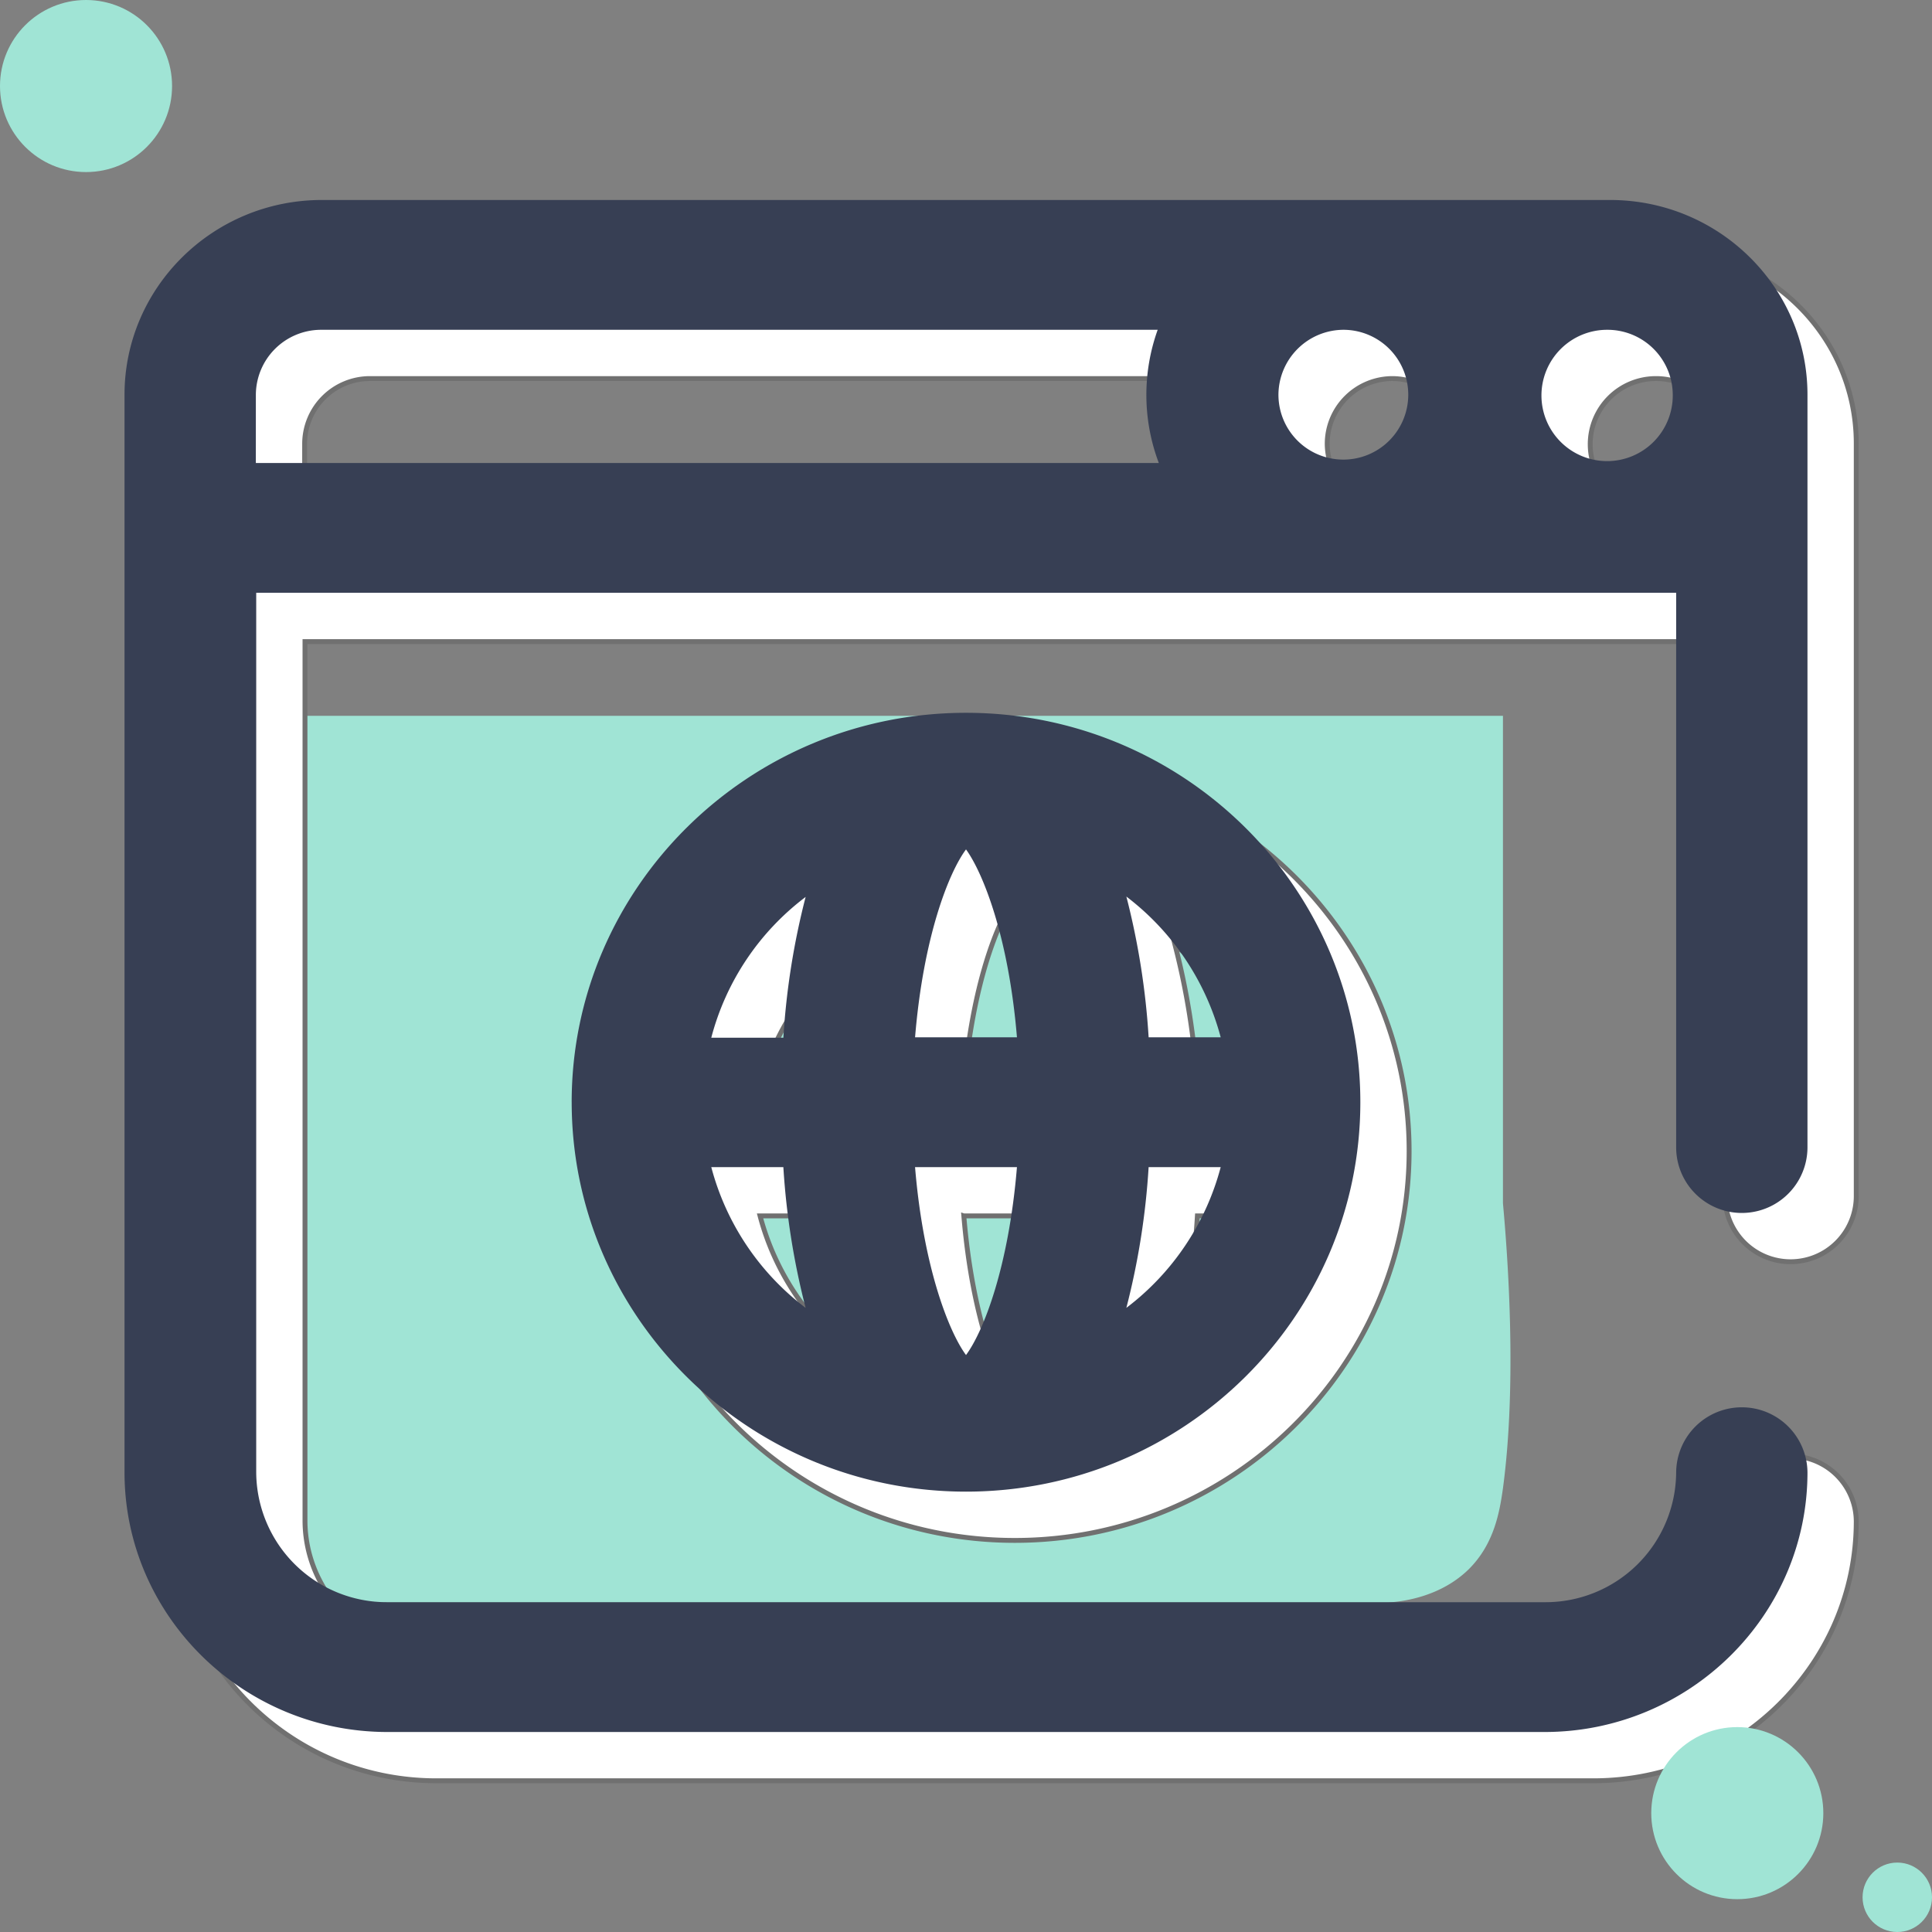
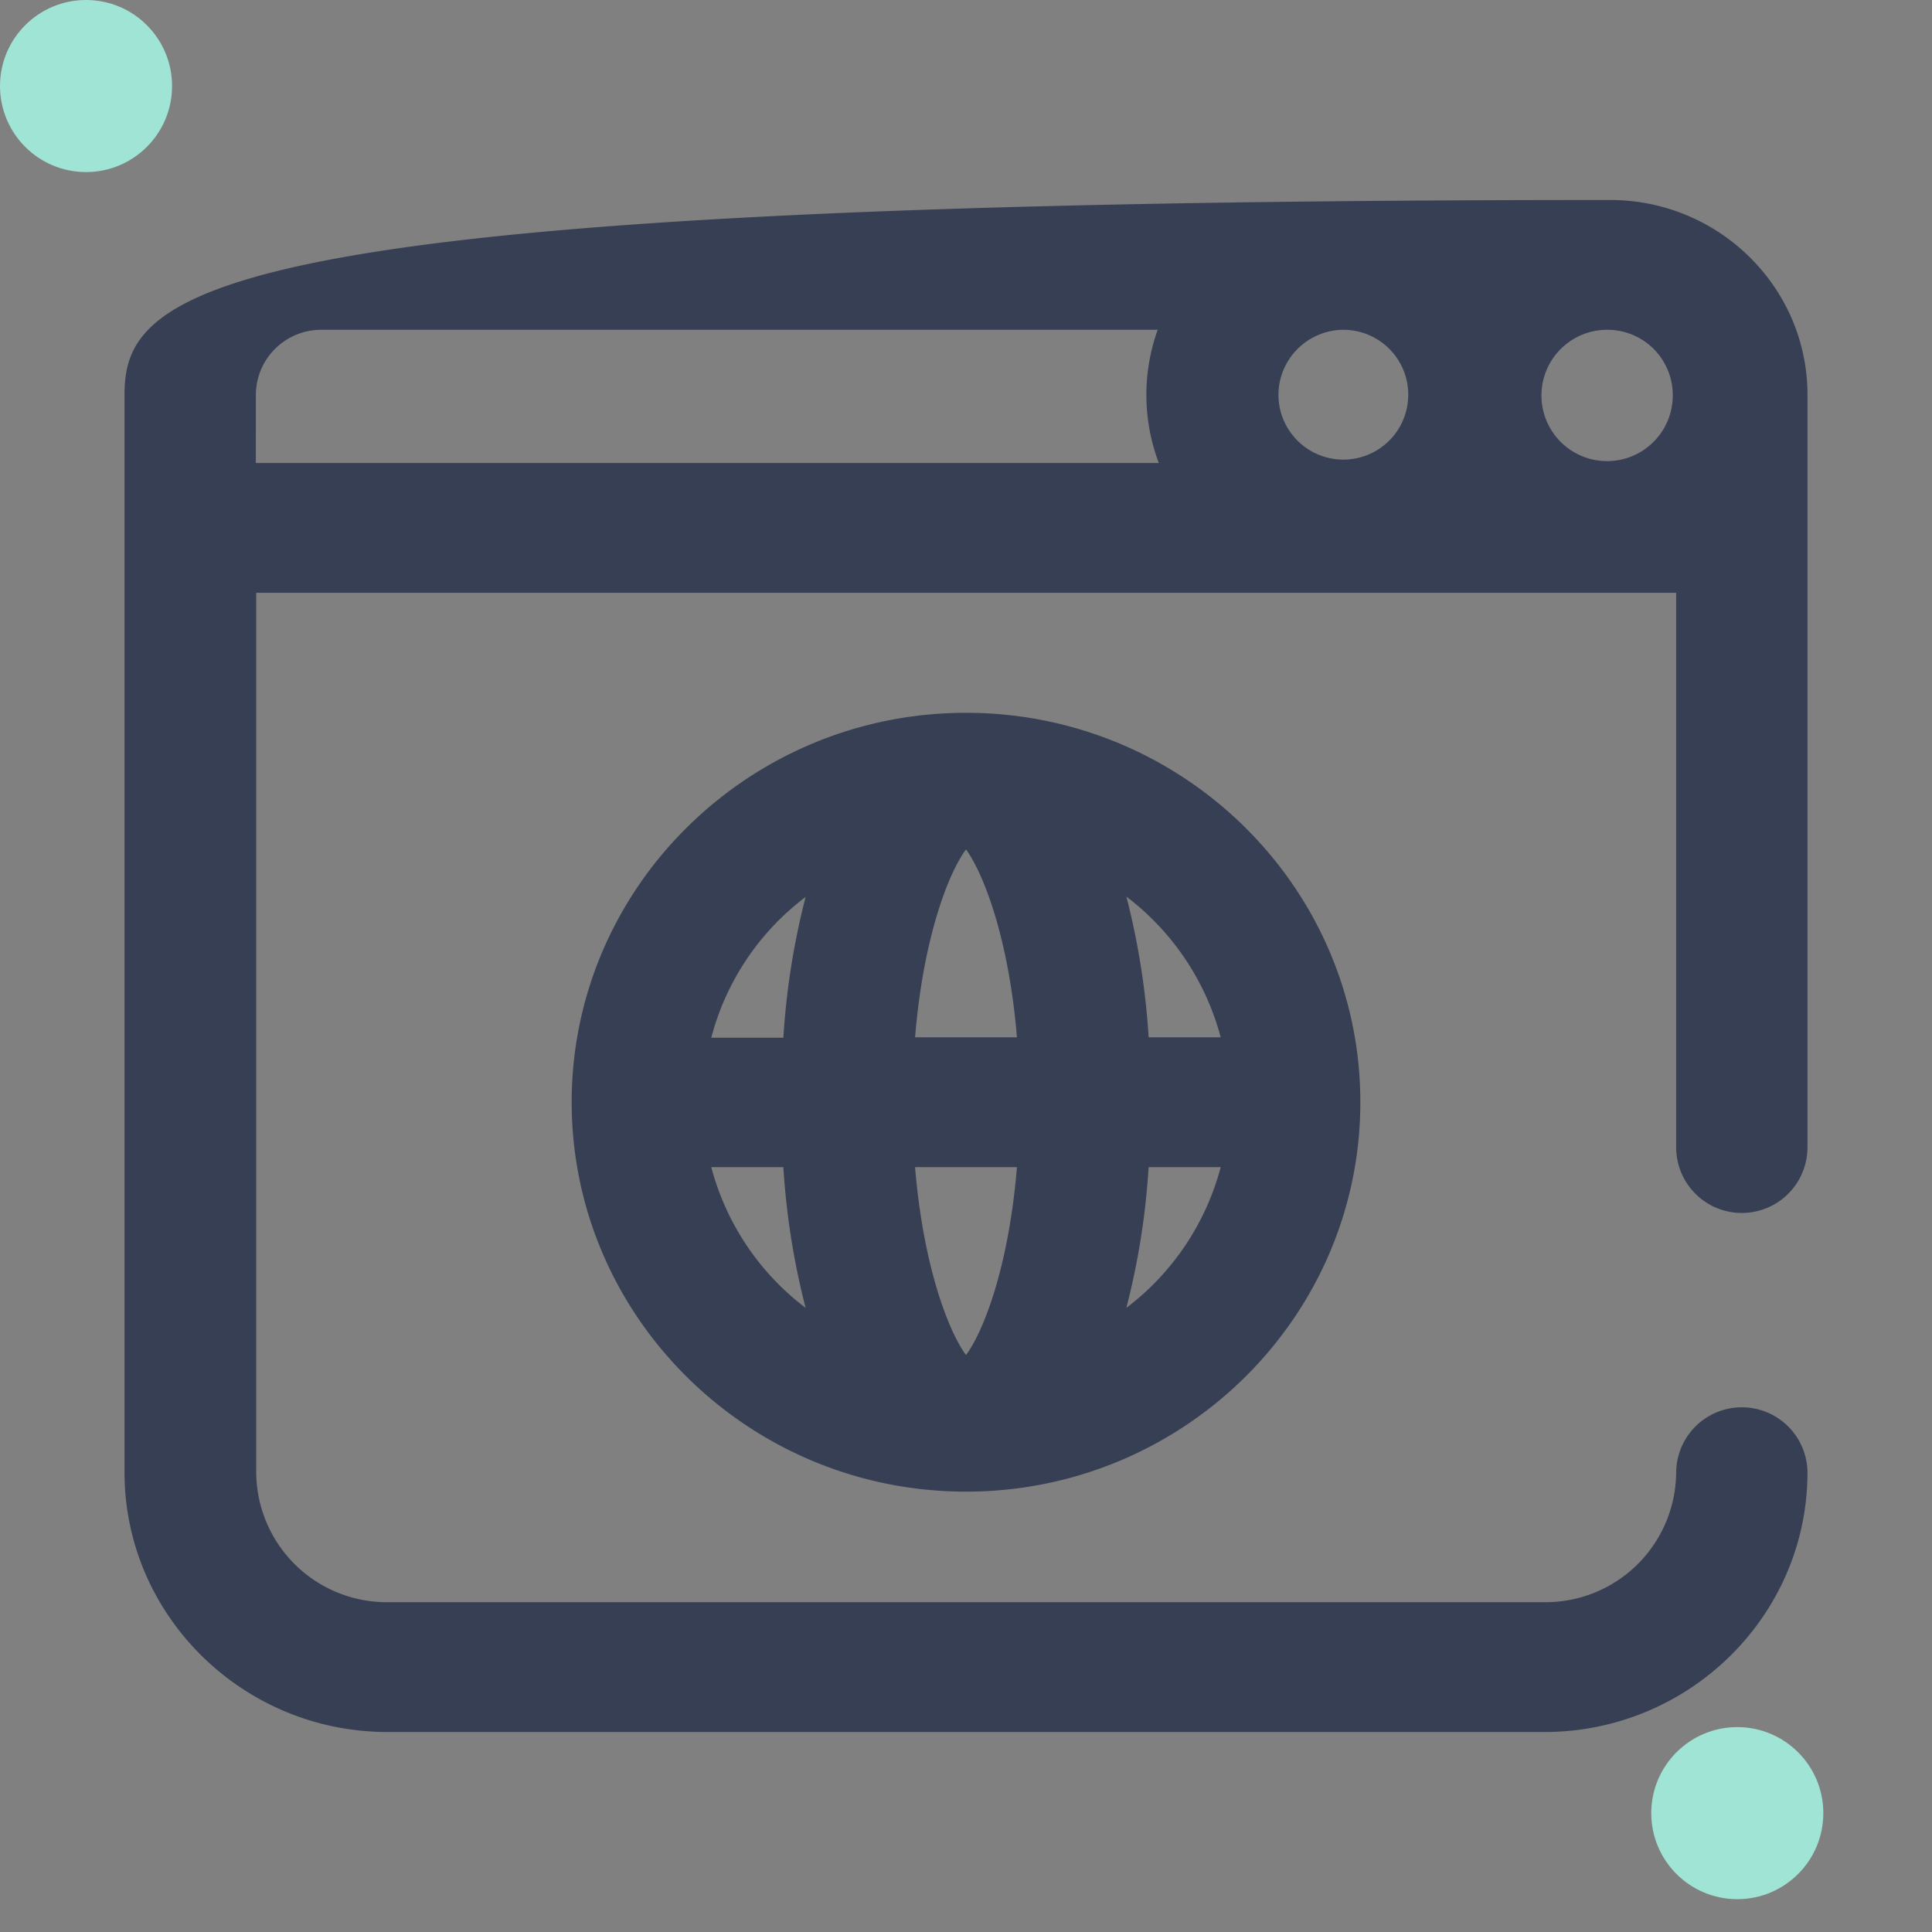
<svg xmlns="http://www.w3.org/2000/svg" id="website-top" width="396.107" height="396.107" viewBox="0 0 396.107 396.107">
  <rect x="0" y="0" width="396.107" height="396.107" fill="#808080" stroke="none" />
-   <path id="Path_311" data-name="Path 311" d="M323.49,348.065c-.7,5.029-1.857,11.45-6.963,16.556-5.648,5.57-13.152,6.653-16.711,6.885H91.474A23.56,23.56,0,0,1,67.8,348.143V189.7H323.49v99.955C324.419,299.79,326.43,326.249,323.49,348.065Z" transform="translate(-15.347 -42.939)" fill="#a0e4d5" />
-   <path id="Path_523" data-name="Path 523" d="M337.585,53H73.462C51.1,53,33,70.949,33,92.92V313.873C33,343.195,57.215,367.1,86.923,367.1h237.2c29.708,0,53.923-23.906,53.923-53.227a13.462,13.462,0,0,0-26.923,0A26.779,26.779,0,0,1,324.2,340.487H86.923A26.778,26.778,0,0,1,60,313.873V133.537H351.123v113.8a13.462,13.462,0,0,0,26.923,0V92.92C378.046,70.949,359.943,53,337.585,53ZM283.043,79.613A13.308,13.308,0,1,1,269.581,92.92,13.389,13.389,0,0,1,283.043,79.613ZM350.427,92.92a13.462,13.462,0,1,1-13.461-13.307A13.389,13.389,0,0,1,350.427,92.92Zm-290.5,0A13.389,13.389,0,0,1,73.384,79.613h171.44a39.5,39.5,0,0,0,.232,27.31H59.923Zm64.754,145.059c0,44.02,36.284,79.84,80.846,79.84s80.846-35.82,80.846-79.84-36.284-79.84-80.846-79.84S124.677,193.958,124.677,237.979Zm70.4,13.307h20.888c-1.7,20.579-6.885,33.731-10.444,38.528C202.042,285.094,196.781,271.864,195.079,251.285Zm0-26.613c1.7-20.579,6.885-33.731,10.444-38.528,3.481,4.8,8.742,17.949,10.444,38.528Zm-22.436-28.78a152.245,152.245,0,0,0-4.564,28.857H153.3A52.963,52.963,0,0,1,172.643,195.892ZM153.3,251.285h14.777a153.251,153.251,0,0,0,4.564,28.857A53.241,53.241,0,0,1,153.3,251.285Zm85.1,28.857a152.24,152.24,0,0,0,4.565-28.857h14.777A53.24,53.24,0,0,1,238.4,280.142Zm19.341-55.47H242.968a153.249,153.249,0,0,0-4.565-28.857A53.522,53.522,0,0,1,257.744,224.672Z" transform="translate(2.53 -1.997)" fill="#fff" stroke="#707070" stroke-width="1" />
-   <path id="Path_312" data-name="Path 312" d="M337.585,53H73.462C51.1,53,33,70.949,33,92.92V313.873C33,343.195,57.215,367.1,86.923,367.1h237.2c29.708,0,53.923-23.906,53.923-53.227a13.462,13.462,0,0,0-26.923,0A26.779,26.779,0,0,1,324.2,340.487H86.923A26.778,26.778,0,0,1,60,313.873V133.537H351.123v113.8a13.462,13.462,0,0,0,26.923,0V92.92C378.046,70.949,359.943,53,337.585,53ZM283.043,79.613A13.308,13.308,0,1,1,269.581,92.92,13.389,13.389,0,0,1,283.043,79.613ZM350.427,92.92a13.462,13.462,0,1,1-13.461-13.307A13.389,13.389,0,0,1,350.427,92.92Zm-290.5,0A13.389,13.389,0,0,1,73.384,79.613h171.44a39.5,39.5,0,0,0,.232,27.31H59.923Zm64.754,145.059c0,44.02,36.284,79.84,80.846,79.84s80.846-35.82,80.846-79.84-36.284-79.84-80.846-79.84S124.677,193.958,124.677,237.979Zm70.4,13.307h20.888c-1.7,20.579-6.885,33.731-10.444,38.528C202.042,285.094,196.781,271.864,195.079,251.285Zm0-26.613c1.7-20.579,6.885-33.731,10.444-38.528,3.481,4.8,8.742,17.949,10.444,38.528Zm-22.436-28.78a152.245,152.245,0,0,0-4.564,28.857H153.3A52.963,52.963,0,0,1,172.643,195.892ZM153.3,251.285h14.777a153.251,153.251,0,0,0,4.564,28.857A53.241,53.241,0,0,1,153.3,251.285Zm85.1,28.857a152.24,152.24,0,0,0,4.565-28.857h14.777A53.24,53.24,0,0,1,238.4,280.142Zm19.341-55.47H242.968a153.249,153.249,0,0,0-4.565-28.857A53.522,53.522,0,0,1,257.744,224.672Z" transform="translate(-7.47 -11.997)" fill="#373f54" />
+   <path id="Path_312" data-name="Path 312" d="M337.585,53C51.1,53,33,70.949,33,92.92V313.873C33,343.195,57.215,367.1,86.923,367.1h237.2c29.708,0,53.923-23.906,53.923-53.227a13.462,13.462,0,0,0-26.923,0A26.779,26.779,0,0,1,324.2,340.487H86.923A26.778,26.778,0,0,1,60,313.873V133.537H351.123v113.8a13.462,13.462,0,0,0,26.923,0V92.92C378.046,70.949,359.943,53,337.585,53ZM283.043,79.613A13.308,13.308,0,1,1,269.581,92.92,13.389,13.389,0,0,1,283.043,79.613ZM350.427,92.92a13.462,13.462,0,1,1-13.461-13.307A13.389,13.389,0,0,1,350.427,92.92Zm-290.5,0A13.389,13.389,0,0,1,73.384,79.613h171.44a39.5,39.5,0,0,0,.232,27.31H59.923Zm64.754,145.059c0,44.02,36.284,79.84,80.846,79.84s80.846-35.82,80.846-79.84-36.284-79.84-80.846-79.84S124.677,193.958,124.677,237.979Zm70.4,13.307h20.888c-1.7,20.579-6.885,33.731-10.444,38.528C202.042,285.094,196.781,271.864,195.079,251.285Zm0-26.613c1.7-20.579,6.885-33.731,10.444-38.528,3.481,4.8,8.742,17.949,10.444,38.528Zm-22.436-28.78a152.245,152.245,0,0,0-4.564,28.857H153.3A52.963,52.963,0,0,1,172.643,195.892ZM153.3,251.285h14.777a153.251,153.251,0,0,0,4.564,28.857A53.241,53.241,0,0,1,153.3,251.285Zm85.1,28.857a152.24,152.24,0,0,0,4.565-28.857h14.777A53.24,53.24,0,0,1,238.4,280.142Zm19.341-55.47H242.968a153.249,153.249,0,0,0-4.565-28.857A53.522,53.522,0,0,1,257.744,224.672Z" transform="translate(-7.47 -11.997)" fill="#373f54" />
  <ellipse id="Ellipse_126" cx="17.639" cy="17.639" rx="17.639" ry="17.639" transform="translate(0 0)" fill="#a0e4d5" />
  <ellipse id="Ellipse_127" cx="17.639" cy="17.639" rx="17.639" ry="17.639" transform="translate(338.548 354.098)" fill="#a0e4d5" />
-   <ellipse id="Ellipse_128" cx="7.118" cy="7.118" rx="7.118" ry="7.118" transform="translate(381.872 381.872)" fill="#a0e4d5" />
</svg>